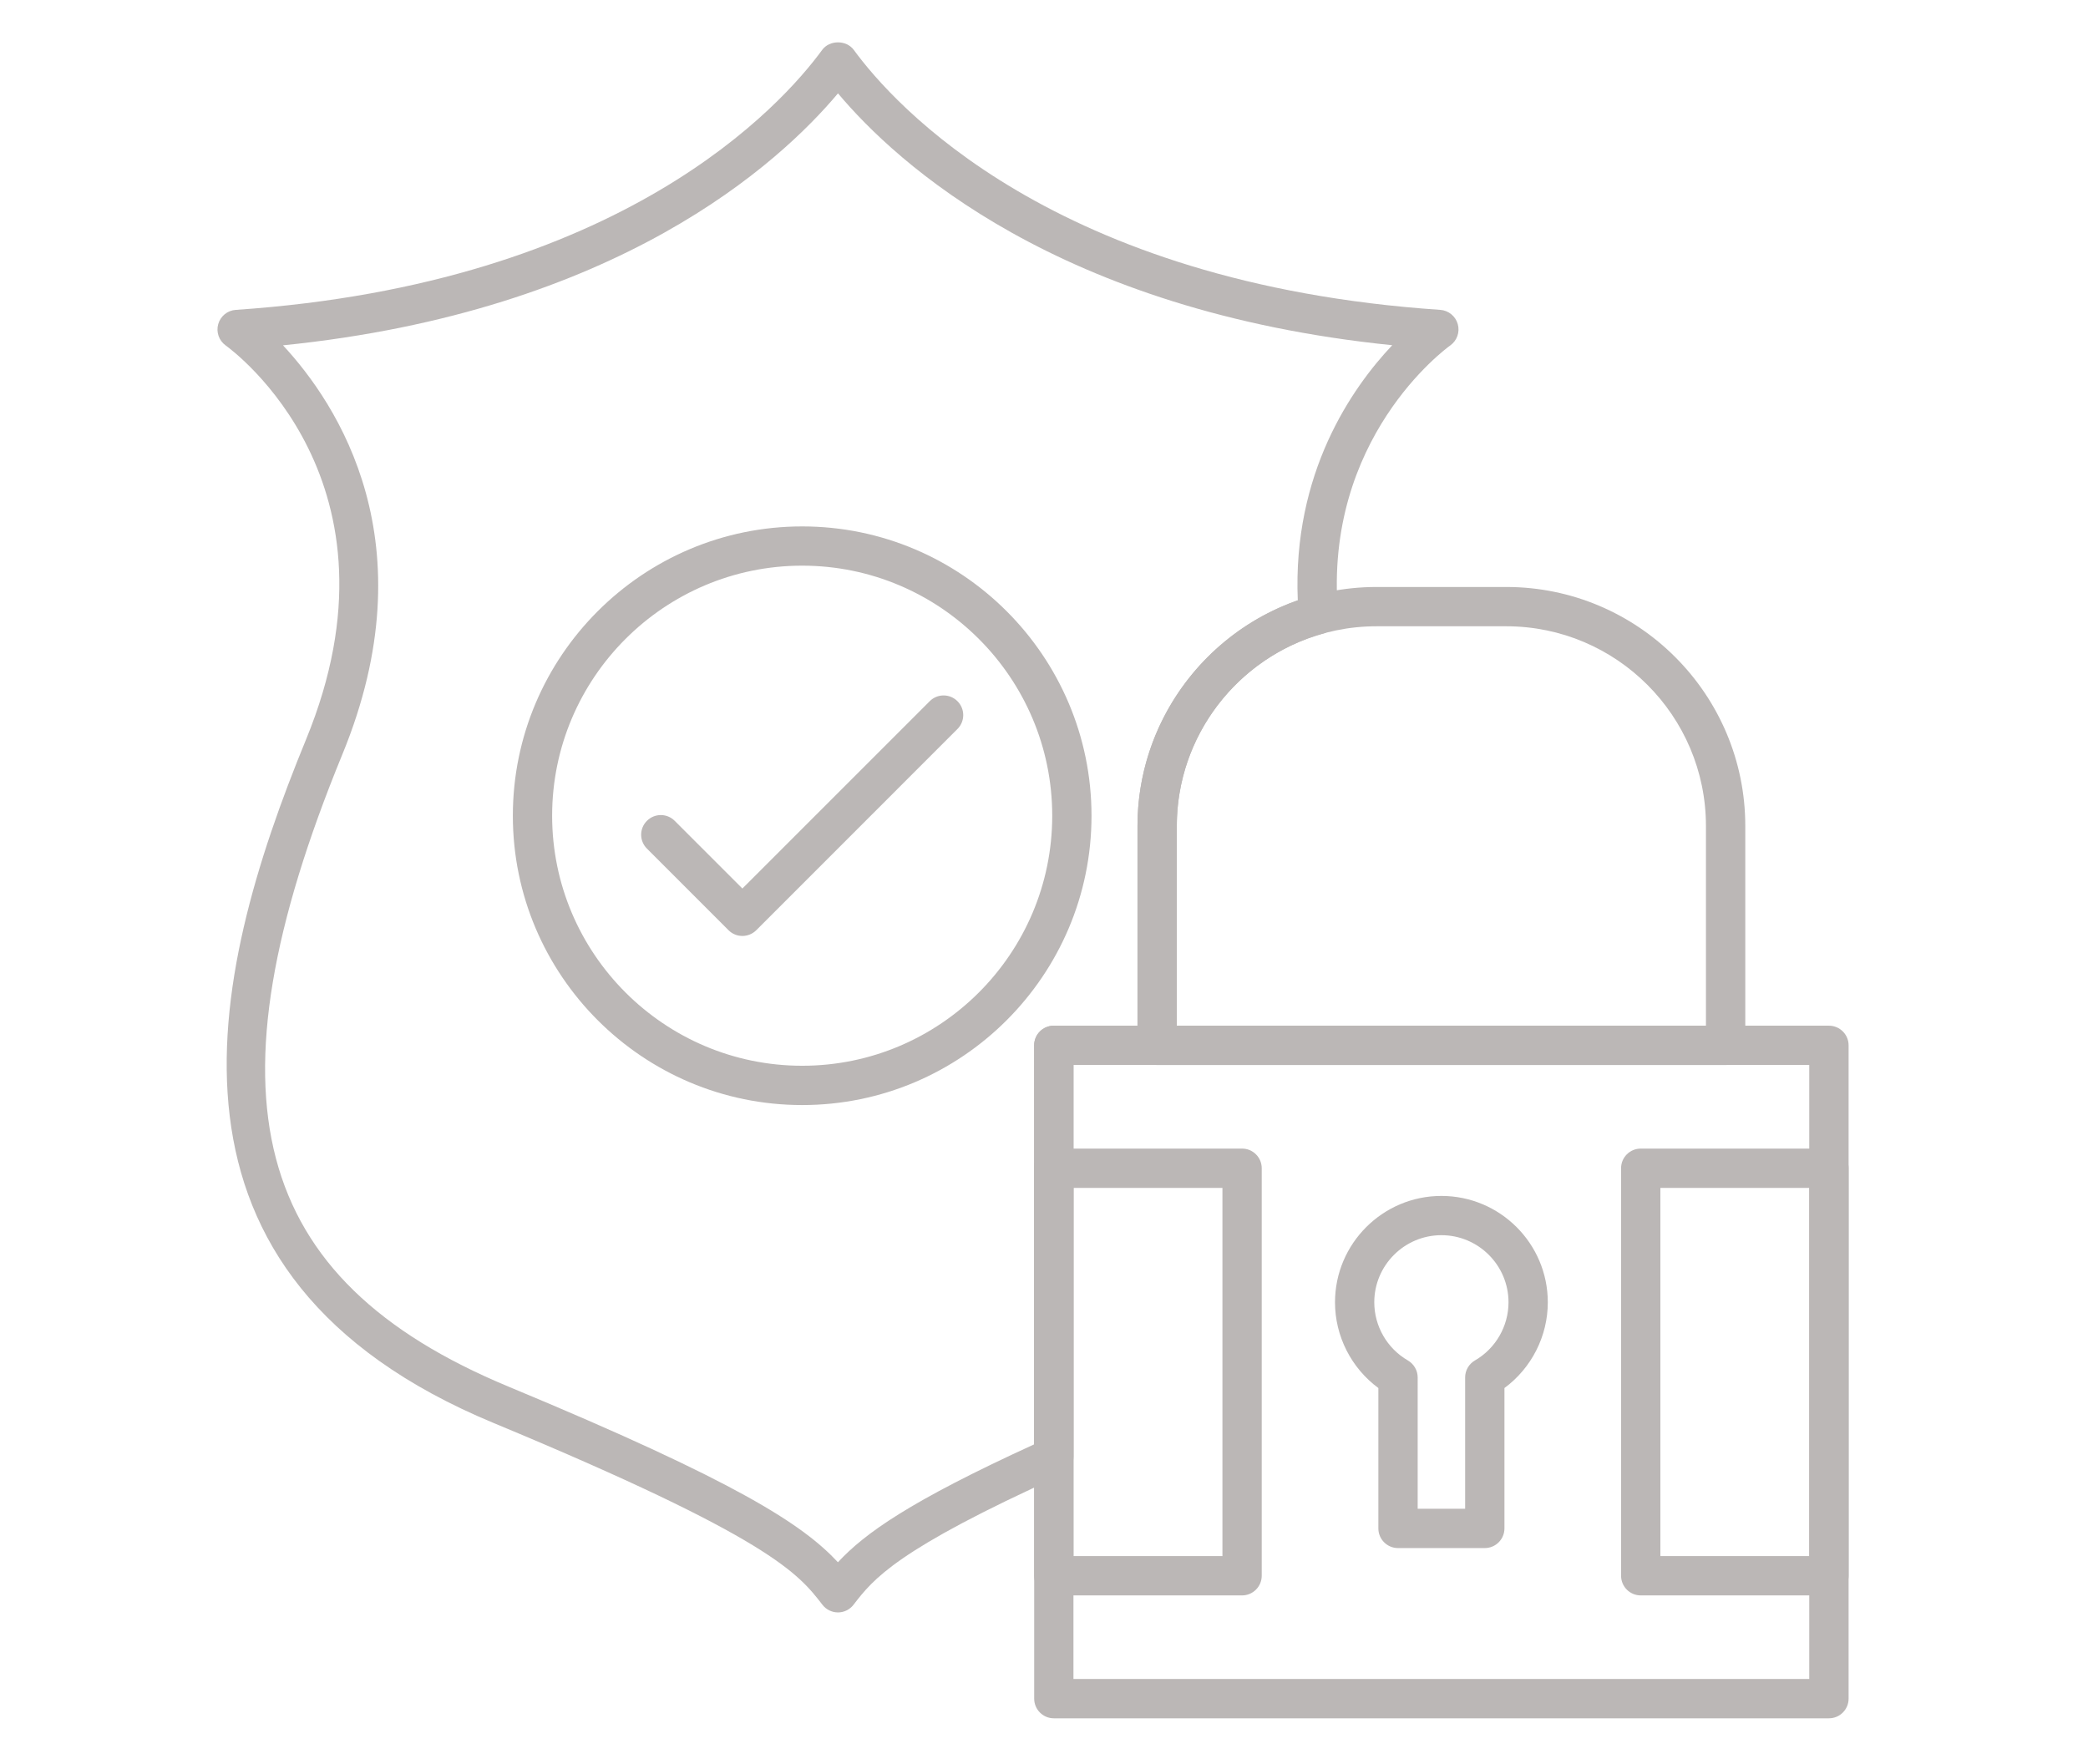
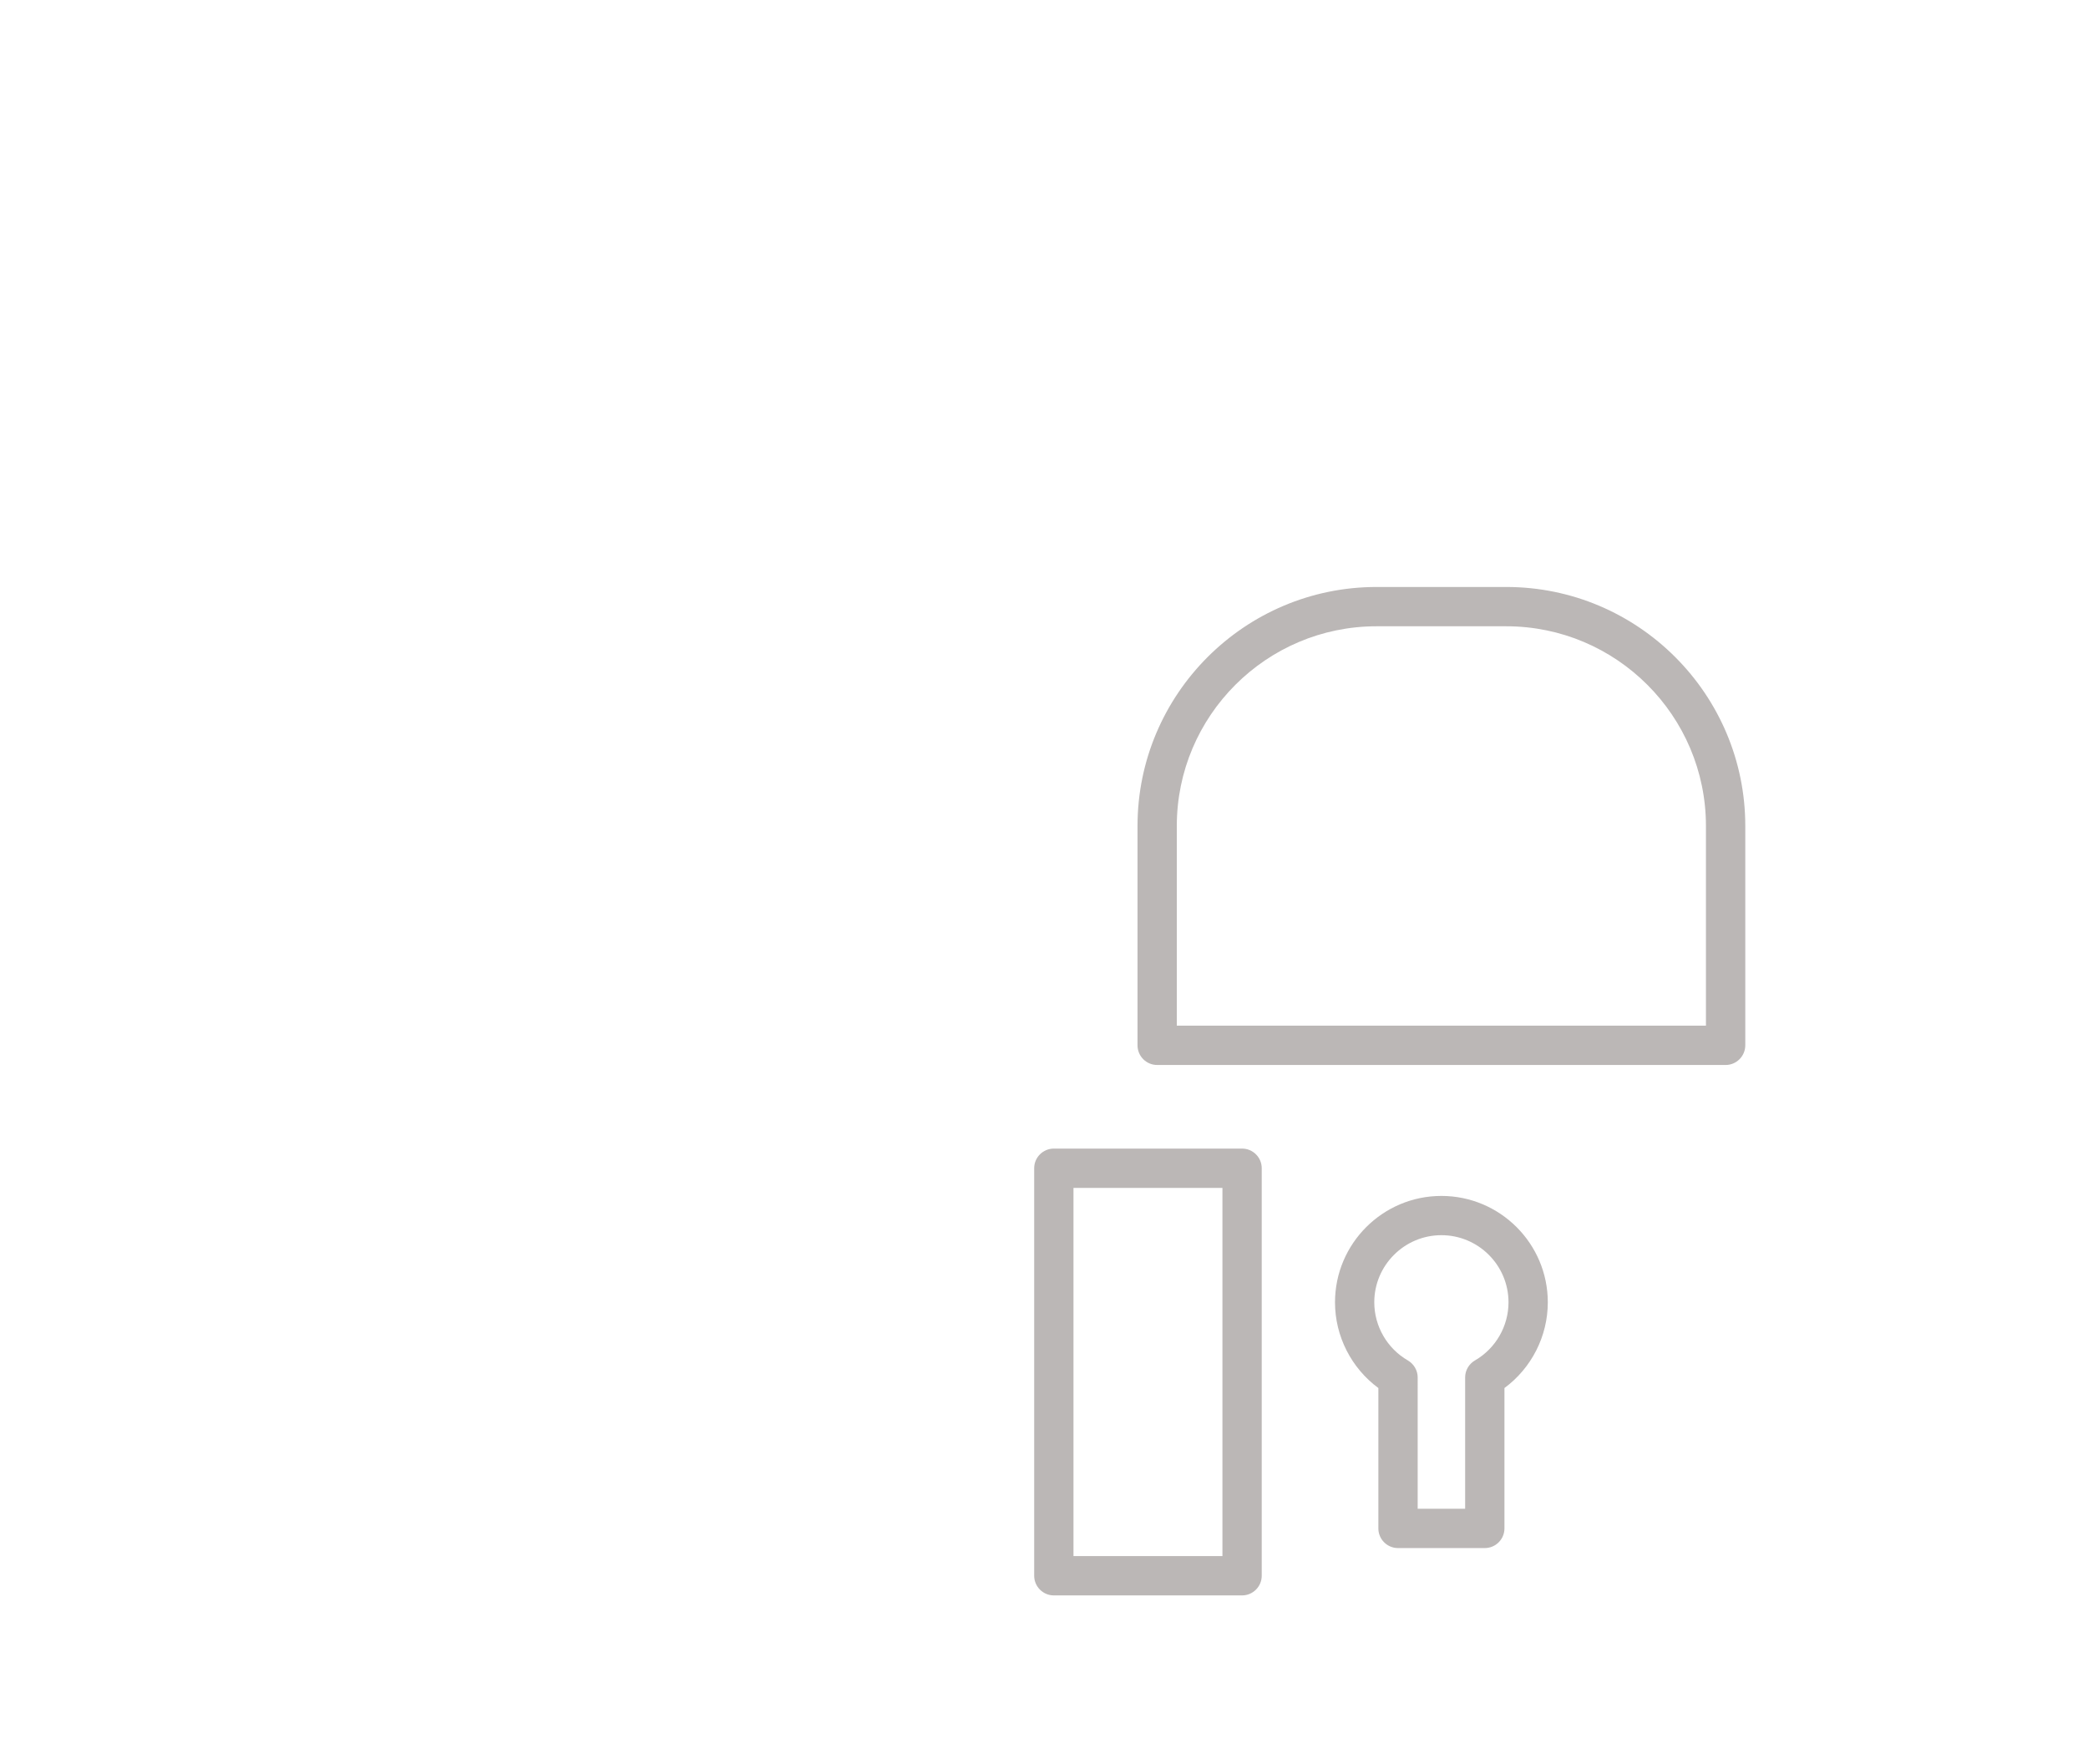
<svg xmlns="http://www.w3.org/2000/svg" id="Layer_1" x="0px" y="0px" width="127.519px" height="107.752px" viewBox="0 0 127.519 107.752" xml:space="preserve">
  <g>
    <g>
      <g>
        <g>
-           <path fill-rule="evenodd" clip-rule="evenodd" fill="#BBB7B6" d="M51.178,98.471L51.178,98.471     c-0.372,0-0.723-0.172-0.949-0.467c-1.473-1.904-3.141-4.064-20.092-11.105c-21.647-8.99-17.487-27.032-11.443-41.746     c6.436-15.667-4.445-23.722-4.912-24.057c-0.41-0.295-0.593-0.817-0.454-1.304s0.567-0.835,1.071-0.868     c23.641-1.598,33.386-12.551,35.81-15.872c0.451-0.621,1.486-0.62,1.938,0c2.424,3.319,12.17,14.274,35.81,15.871     c0.504,0.034,0.934,0.382,1.072,0.869c0.139,0.488-0.045,1.01-0.457,1.304c-0.316,0.226-7.74,5.694-6.857,16.33     c0.047,0.575-0.32,1.103-0.875,1.256c-5.281,1.459-8.969,6.295-8.969,11.758v13.395c0,0.664-0.537,1.199-1.201,1.199     l-5.11,0.002v23.941c0,0.471-0.277,0.9-0.707,1.094c-10.138,4.578-11.513,6.359-12.727,7.932     C51.899,98.299,51.548,98.471,51.178,98.471L51.178,98.471z M17.283,21.089c3.333,3.584,8.934,12.064,3.628,24.976     c-8.572,20.875-5.634,32.064,10.146,38.617c13.982,5.811,17.965,8.412,20.118,10.725c1.633-1.758,4.35-3.707,11.982-7.199     V63.838c0-0.664,0.538-1.199,1.2-1.199h5.111V50.443c0-6.211,3.98-11.742,9.791-13.779c-0.33-7.776,3.309-12.979,5.768-15.581     C64.619,19.004,54.756,9.966,51.178,5.701C47.596,9.97,37.724,19.017,17.283,21.089z" />
-         </g>
+           </g>
        <g>
-           <path fill-rule="evenodd" clip-rule="evenodd" fill="#BBB7B6" d="M111.698,104.938H64.36c-0.662,0-1.2-0.539-1.2-1.201V63.838     c0-0.662,0.539-1.199,1.2-1.199h47.337c0.662,0,1.201,0.537,1.201,1.199v39.898C112.899,104.398,112.36,104.938,111.698,104.938     L111.698,104.938z M65.558,102.537h44.938V65.039H65.558V102.537z" />
-         </g>
+           </g>
        <g>
-           <path fill-rule="evenodd" clip-rule="evenodd" fill="#BBB7B6" d="M111.698,97.432h-11.494c-0.664,0-1.201-0.539-1.201-1.201     V71.344c0-0.662,0.537-1.199,1.201-1.199h11.494c0.662,0,1.201,0.537,1.201,1.199V96.23     C112.899,96.893,112.36,97.432,111.698,97.432L111.698,97.432z M101.403,95.031h9.096V72.545h-9.096V95.031z" />
-         </g>
+           </g>
        <g>
          <path fill-rule="evenodd" clip-rule="evenodd" fill="#BBB7B6" d="M75.856,97.432H64.36c-0.661,0-1.2-0.539-1.2-1.201V71.344     c0-0.662,0.539-1.199,1.2-1.199h11.498c0.66,0,1.199,0.537,1.199,1.199V96.23C77.057,96.893,76.518,97.432,75.856,97.432     L75.856,97.432z M65.56,95.031h9.097V72.545H65.56V95.031z" />
        </g>
        <g>
          <path fill-rule="evenodd" clip-rule="evenodd" fill="#BBB7B6" d="M105.387,65.039H70.672c-0.664,0-1.201-0.539-1.201-1.201     V50.443c0-8.048,6.549-14.596,14.598-14.596h7.924c8.047,0,14.596,6.547,14.596,14.596v13.395     C106.586,64.502,106.049,65.039,105.387,65.039L105.387,65.039z M71.872,62.639h32.314V50.443     c0-6.725-5.471-12.196-12.195-12.196h-7.924c-6.725,0-12.197,5.471-12.197,12.196v12.196H71.872z" />
        </g>
        <g>
          <path fill-rule="evenodd" clip-rule="evenodd" fill="#BBB7B6" d="M90.68,94.541h-5.301c-0.662,0-1.199-0.539-1.199-1.199v-8.574     c-1.648-1.215-2.648-3.162-2.648-5.234c0-3.584,2.916-6.498,6.498-6.498c3.584,0,6.498,2.914,6.498,6.498     c0,2.072-1,4.02-2.648,5.234v8.574C91.879,94.004,91.342,94.541,90.68,94.541L90.68,94.541z M86.581,92.141h2.898v-8.02     c0-0.428,0.227-0.822,0.6-1.039c1.264-0.73,2.049-2.09,2.049-3.551c0-2.258-1.838-4.098-4.098-4.098s-4.1,1.84-4.1,4.098     c0,1.461,0.785,2.82,2.051,3.551c0.369,0.217,0.6,0.611,0.6,1.039V92.141z" />
        </g>
        <g>
-           <path fill-rule="evenodd" clip-rule="evenodd" fill="#BBB7B6" d="M48.991,67.486c-9.742,0-17.67-7.927-17.67-17.669     s7.928-17.669,17.67-17.669c9.744,0,17.67,7.925,17.67,17.669C66.662,59.56,58.735,67.486,48.991,67.486L48.991,67.486z      M48.991,34.545c-8.419,0-15.271,6.851-15.271,15.271s6.852,15.27,15.271,15.27c8.421,0,15.271-6.85,15.271-15.27     C64.261,41.396,57.412,34.545,48.991,34.545z" />
-         </g>
+           </g>
        <g>
-           <path fill-rule="evenodd" clip-rule="evenodd" fill="#BBB7B6" d="M45.339,57.159c-0.308,0-0.613-0.117-0.848-0.352l-4.981-4.983     c-0.471-0.468-0.471-1.228,0-1.696c0.469-0.469,1.228-0.469,1.695,0l4.134,4.134L56.78,42.823c0.468-0.47,1.227-0.47,1.695,0     c0.469,0.468,0.469,1.228,0,1.696L46.188,56.808C45.952,57.042,45.646,57.159,45.339,57.159z" />
-         </g>
+           </g>
      </g>
    </g>
  </g>
</svg>